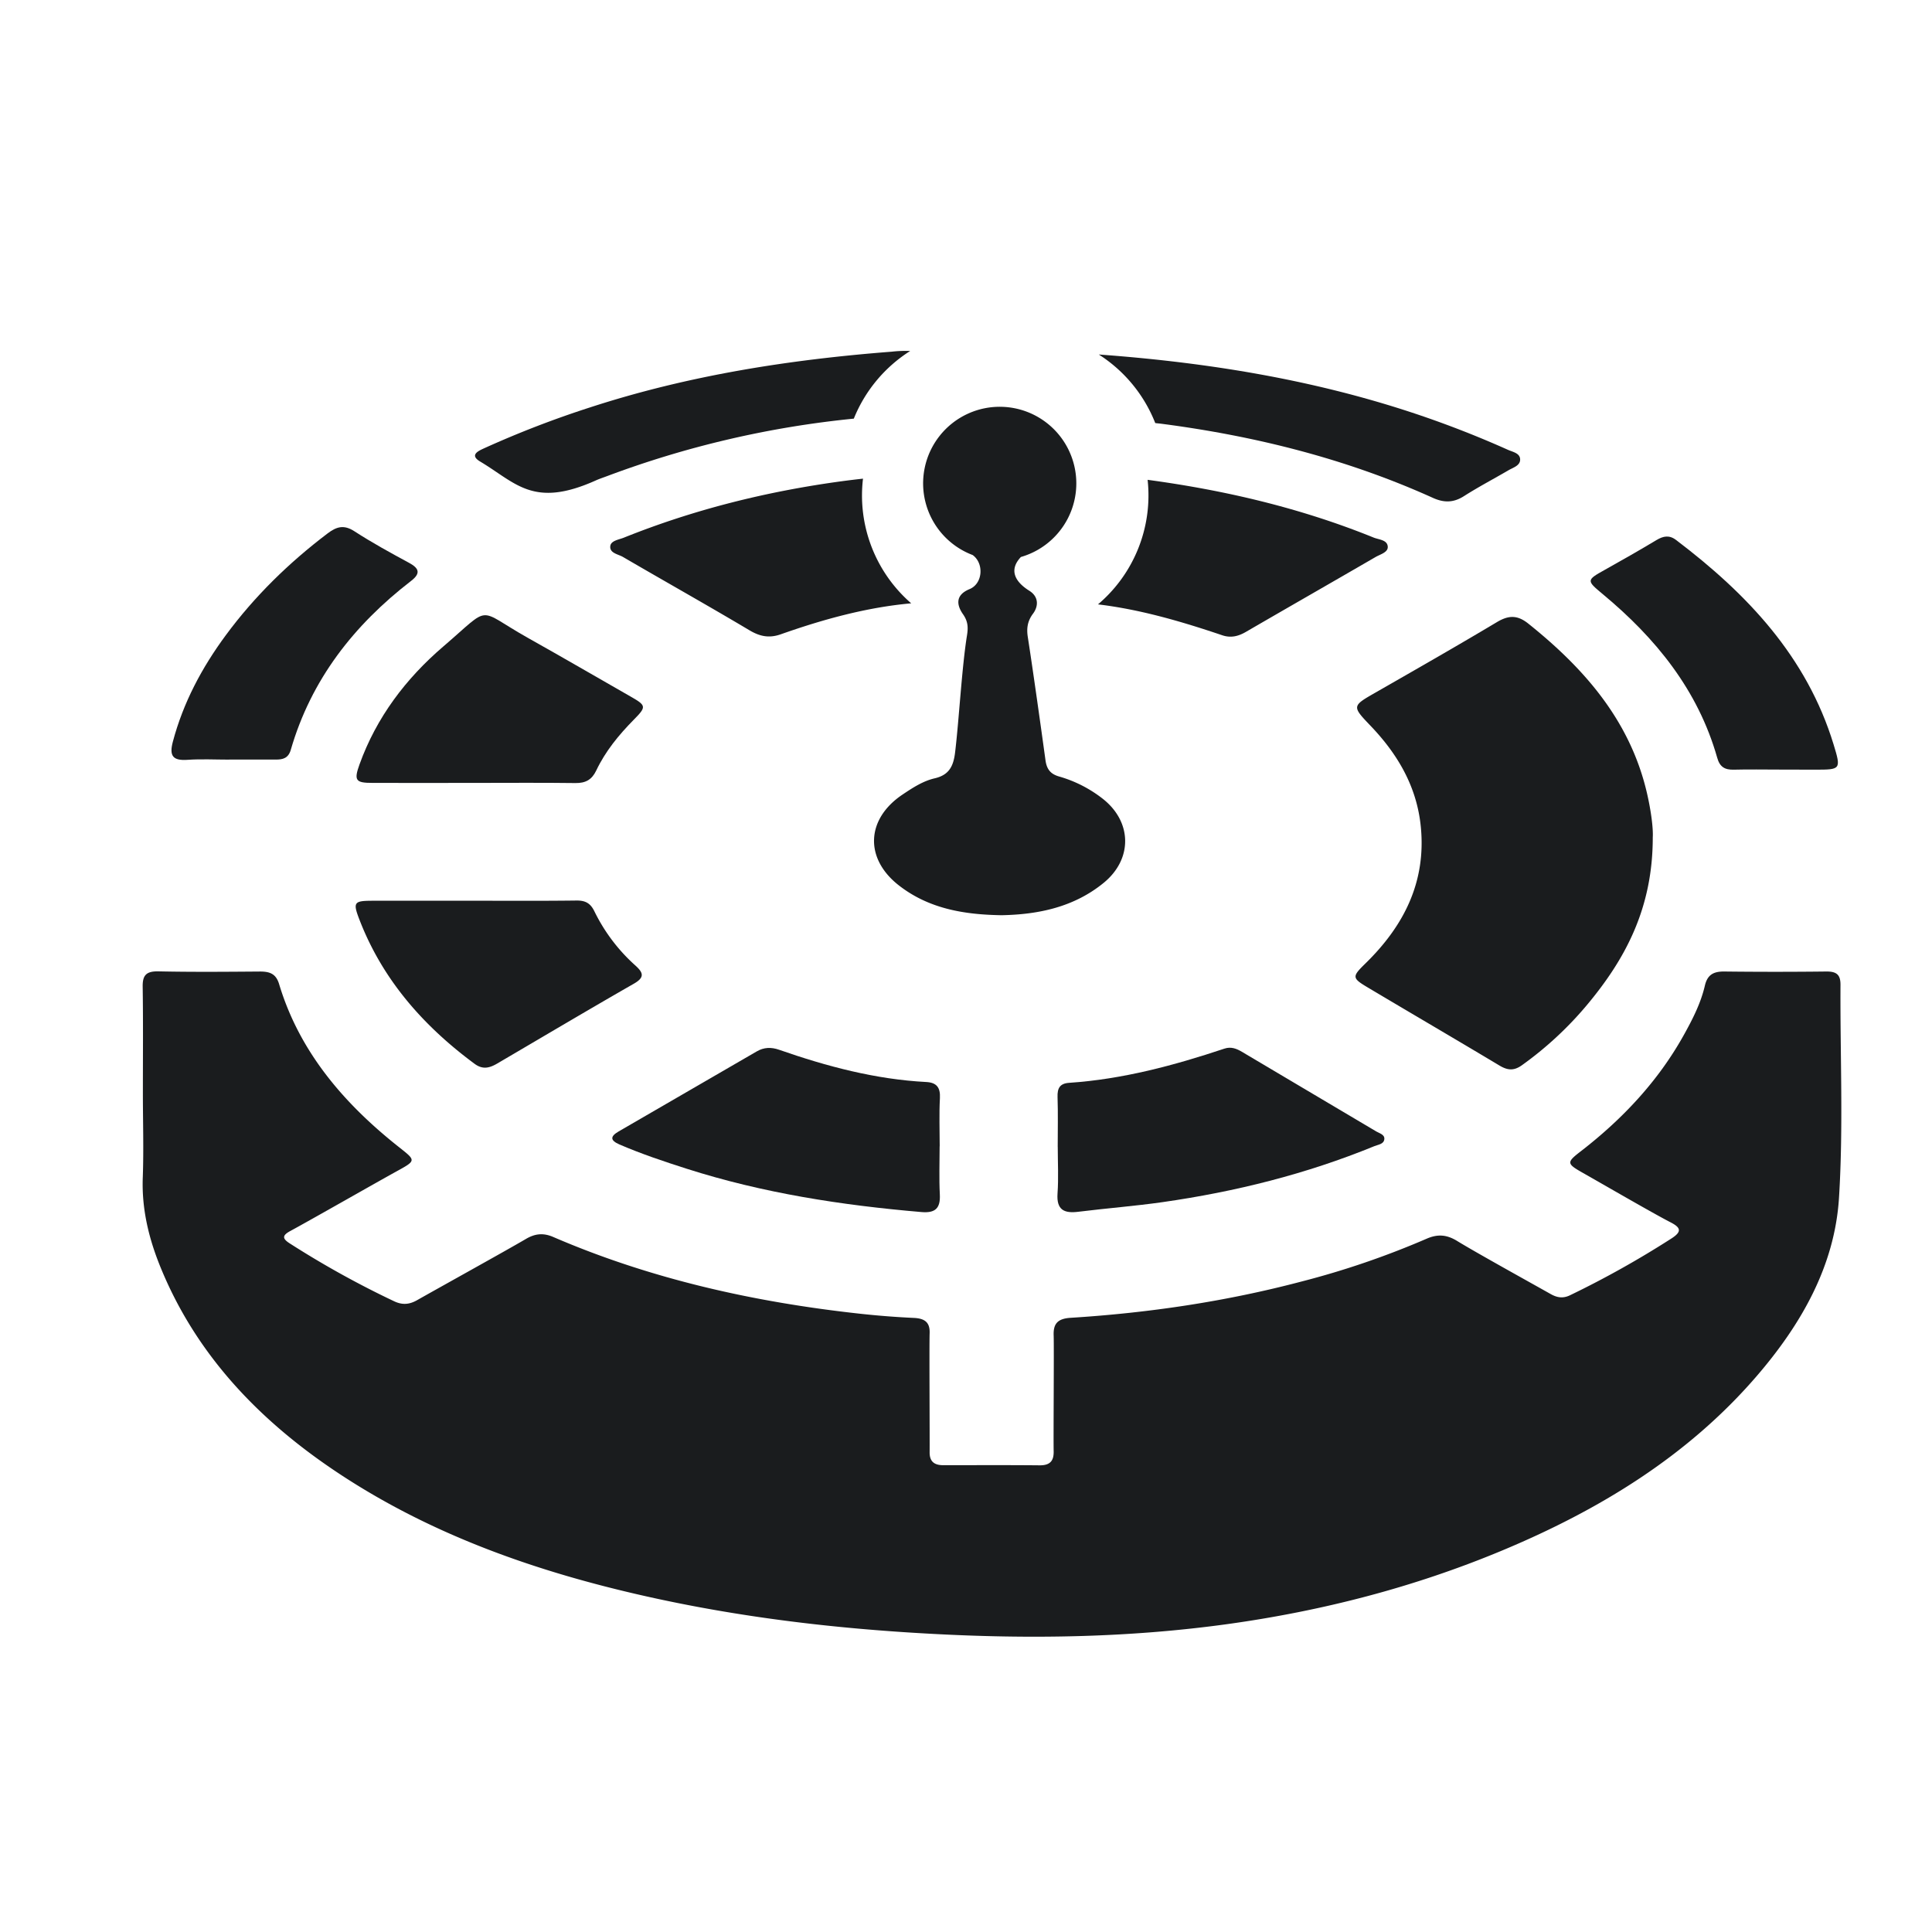
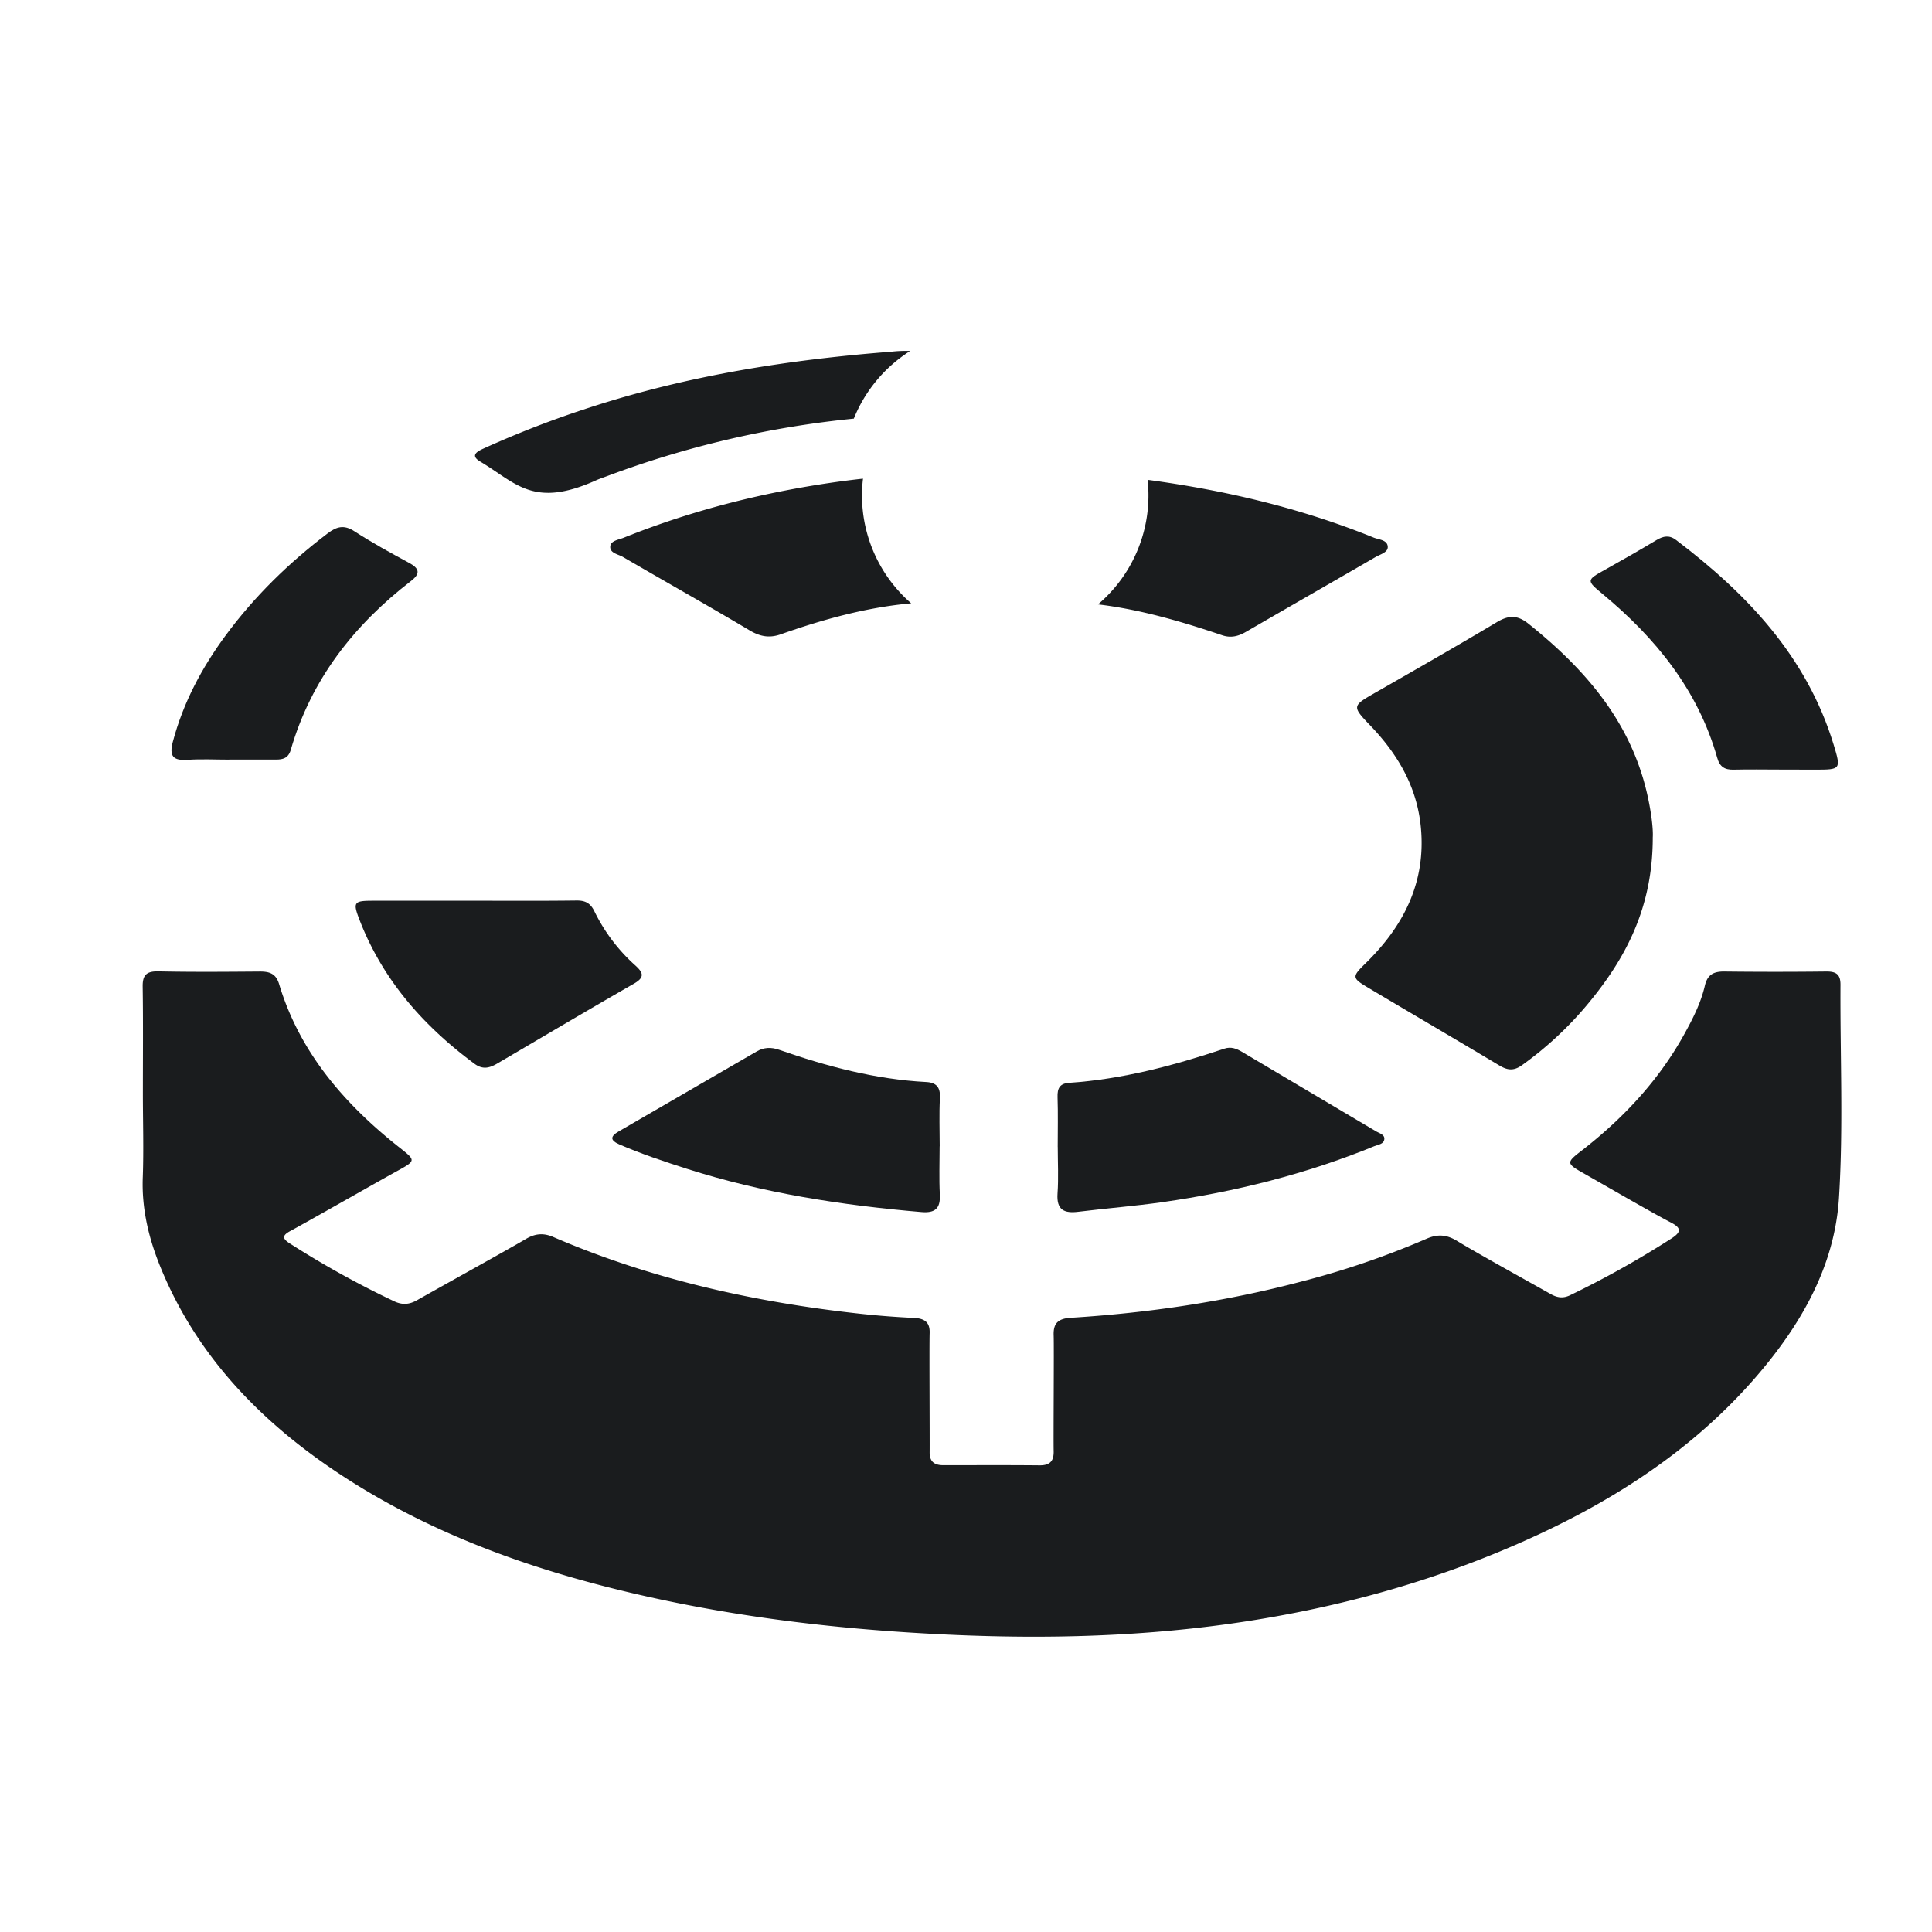
<svg xmlns="http://www.w3.org/2000/svg" viewBox="0 0 1044 1044" fill="#1a1c1e">
  <defs>
    <style>.cls-1{fill:none;}</style>
  </defs>
  <title>Asset 52</title>
  <g id="Layer_2" data-name="Layer 2">
    <g id="Layer_1-2" data-name="Layer 1">
      <rect class="cls-1" width="1044" height="1044" />
      <path d="M77.21,590.87c0-19.2.18-38.4-.11-57.6-.1-6.09,1.72-8.52,8.55-8.37,18.28.39,36.58.23,54.87.09,5.38,0,8.64,1.27,10.31,6.81,10.91,36.26,34.62,64.17,64.5,87.86,9.59,7.6,9.75,7.37-1.37,13.49-10.64,5.86-46.31,26.22-57,32-4.3,2.32-4.75,4-.28,6.82A505.47,505.47,0,0,0,213,703.18c4.48,2.1,8.24,1.76,12.42-.62,11.09-6.3,47.59-26.51,58.58-32.95,5-3,9.52-3.54,15-1.16,52.76,22.74,108.41,35.17,165.73,41.45q14.55,1.59,29.19,2.27c5.86.29,8.63,2.44,8.43,8.22-.23,6.9.08,57.37,0,64.26-.07,4.9,2.26,7.12,7.41,7.1,17.34,0,34.69-.1,52,.07,5.87.06,7.75-2.59,7.61-7.74-.17-6.29.24-56.17,0-62.45s2.09-9.07,9.13-9.52c42.23-2.64,83.88-8.81,124.73-19.59a457.2,457.2,0,0,0,67.54-23.09c6.1-2.69,11-2.31,16.69,1.19,10.32,6.33,39.73,22.58,50.31,28.55,3.5,2,6.71,2.64,10.63.75A517.8,517.8,0,0,0,903,669.37c6-3.81,5.41-6-.54-9-9.69-5-37.65-21.23-47.14-26.59-8.82-5-8.88-5.66-1.1-11.66C877,604.51,896.15,584,909.92,559.24c4.72-8.49,9.16-17.18,11.34-26.6,1.35-5.85,4.58-7.73,10.58-7.66q27.43.32,54.87,0c5.65-.08,7.87,1.64,7.84,7.18-.22,38.4,1.59,76.89-.81,115.16-2.31,36.66-20.31,68.3-44.64,96.48-37.11,43-84.8,72.14-137.68,94.18-47.32,19.72-96.78,32.5-147.91,39.61C610,885,556.25,885.79,502.29,882.81,450.57,880,399.4,873.89,349,862.57c-58.43-13.1-114.2-32.59-164-65.1-43.51-28.4-78.18-64.17-97.83-111.64-6.65-16-10.74-32.48-10-50C77.69,620.88,77.21,605.86,77.21,590.87Z" />
      <path d="M893.11,452.52c0,38.35-14.89,65.88-35.77,90.8a190.21,190.21,0,0,1-34.89,32.27c-4.42,3.18-7.83,2.8-12.21.18-23.66-14.17-47.48-28.08-71.18-42.19-8.52-5.07-8.52-5.82-1.29-12.88,20.77-20.26,32.93-44,30-73.87-2.1-21.55-12.34-39.1-27-54.46-10.39-10.86-10.25-10.82,2.8-18.29,21.85-12.51,43.72-25,65.33-37.91,6.25-3.73,11-3.93,16.9.77,30.41,24.32,55.12,52.54,64.19,91.7C892.15,438,893.41,447.52,893.11,452.52Z" />
      <path d="M507.75,619.41c0,8.68-.34,17.39.11,26.05.39,7.51-2.49,10.14-9.94,9.5-43.06-3.68-85.57-10.21-126.86-23.41-12.26-3.92-24.47-8-36.3-13.1-5.12-2.22-5.09-4.36-.44-7.06q37.31-21.6,74.61-43.24c3.87-2.25,7.77-2.38,12.06-.89,25.81,9,52.08,16,79.54,17.43,5.55.29,7.68,2.93,7.38,8.66-.47,8.66-.12,17.37-.12,26.06Z" />
      <path d="M571.56,619.79c0-9,.21-18-.09-27-.16-4.76,1.24-7.33,6.27-7.66,28.9-1.94,56.61-9.38,83.94-18.49,3.5-1.17,6.52,0,9.39,1.71q36.36,21.5,72.66,43.08c1.72,1,4.52,1.65,4.33,4.06-.22,2.84-3.35,3-5.44,3.88-36.78,15.07-75.06,24.61-114.33,30.22-15.09,2.16-30.32,3.32-45.46,5.2-7.76,1-12-.91-11.37-9.88.59-8.34.12-16.77.12-25.16Z" />
-       <path d="M256.15,423.06c-18.26,0-36.53.06-54.8,0-9.17,0-10.22-1.25-7.08-10,9.15-25.42,25.09-46.44,45.31-63.75,26.71-22.86,17.29-20.54,45.8-4.55,18.54,10.39,36.91,21.08,55.37,31.63,8.6,4.91,8.64,5.52,1.61,12.64-8,8.13-15.23,16.93-20.15,27.3-2.38,5-5.74,6.88-11.26,6.81C292.69,422.9,274.42,423.06,256.15,423.06Z" />
      <path d="M255.64,486.73c18.58,0,37.17.13,55.75-.11,4.82-.07,7.62,1.34,9.8,5.82a95.41,95.41,0,0,0,22.09,29.24c4.28,3.86,5.31,6.41-.74,9.87-24.7,14.15-49.17,28.69-73.73,43.08-4.07,2.39-7.82,3.58-12.36.22-27.55-20.37-49.5-45.19-62.06-77.47-3.89-10-3.2-10.63,7.3-10.64Z" />
      <path d="M961.18,415.86c-8.08,0-16.18-.16-24.26.05-4.86.13-7.62-1.45-9-6.49-10.39-36.55-33.18-64.56-61.83-88.36-8.82-7.34-8.92-7.55,1-13.08,9.41-5.26,18.78-10.59,28-16.13,3.73-2.23,7-2.86,10.68,0,38.39,29.1,70.56,63,85.06,110.46,4.13,13.5,3.83,13.59-9.86,13.6Q971.07,415.89,961.18,415.86Z" />
      <path d="M123.8,410.48c-7.49,0-15-.4-22.46.11-7.9.54-10-2.07-7.93-9.81,5.63-21.17,15.68-40,28.6-57.52,15.59-21.11,34.16-39.22,55.06-55.05,4.85-3.67,8.82-4.78,14.44-1.13,9.54,6.19,19.55,11.66,29.56,17.08,5.55,3,6.27,5.74,1.05,9.77-30.91,23.85-54,53.3-65,91.29-1.3,4.48-4.22,5.26-8.11,5.24-8.39,0-16.78,0-25.17,0Z" />
      <path d="M593.35,326.59c23,2.77,45.13,9.26,67.09,16.68,4.66,1.58,8.68.59,12.81-1.81C696.58,327.92,720,314.53,743.32,301c2.53-1.46,6.67-2.49,6.59-5.46-.11-3.85-4.81-3.9-7.65-5.06-39.47-16-80.37-25.56-122.12-31.2a77.22,77.22,0,0,1-26.79,67.29Z" />
      <path d="M465.8,267.65a78.83,78.83,0,0,1,.54-9c-3.78.42-7.56.87-11.34,1.38-40.5,5.48-79.93,15.26-117.92,30.52-2.7,1.08-6.93,1.59-7.29,4.51-.48,3.86,4.23,4.38,6.85,5.91,22.76,13.28,45.75,26.16,68.39,39.64,5.68,3.38,10.73,4.32,16.89,2.14,22.93-8.08,46.23-14.54,70.47-16.73A77.2,77.2,0,0,1,465.8,267.65Z" />
-       <path d="M814.9,243.09a546.78,546.78,0,0,0-53.59-20.69c-53.23-17.38-108-26.28-163.73-30.55l-3.83-.29a77.72,77.72,0,0,1,30.52,37.06c1.37.16,2.75.28,4.11.47C678.8,235.73,727.74,248,774.22,269c6,2.73,11.16,2.72,16.83-.88,7.83-5,16.07-9.31,24.09-14,2.52-1.47,6.27-2.47,6.3-5.74C821.48,244.87,817.5,244.26,814.9,243.09Z" />
      <path d="M491.84,189.66a66.45,66.45,0,0,0-10,.38c-55.44,4.29-110.09,12.85-163.12,30.15a539.74,539.74,0,0,0-57,22c-3,1.38-8.29,3.62-2.26,7.21,19.41,11.57,28.66,25.44,62.6,10.17,1.82-.82,3.9-1.5,5.86-2.24a527.58,527.58,0,0,1,133.46-31.11A77.66,77.66,0,0,1,491.84,189.66Z" />
-       <path d="M596,431.71a69,69,0,0,0-23.75-12.13c-4.55-1.32-6.63-3.87-7.3-8.78-2.51-18.3-6.73-48.38-9.56-66.63-.7-4.54-.22-8.49,2.81-12.54s3.15-9.19-2-12.41c-8.87-5.57-10.47-12-4.53-18.24a41.39,41.39,0,1,0-26.06-1.05c6.24,4.54,5.49,15.46-1.69,18.41-7.78,3.2-7,8.6-3.56,13.54,2.78,3.95,2.86,7.27,2.16,11.57-2.76,17.06-4.33,46-6.41,63.13-.9,7.34-3.14,12.17-11,14-6.4,1.46-12,5.16-17.48,8.83-19.64,13.22-20.53,34.49-1.95,49,16.08,12.55,35,15.84,55.6,16.15,19.54-.38,38.92-4.22,55.19-17.55C612.1,464.17,611.75,444.14,596,431.71Z" />
    </g>
  </g>
</svg>